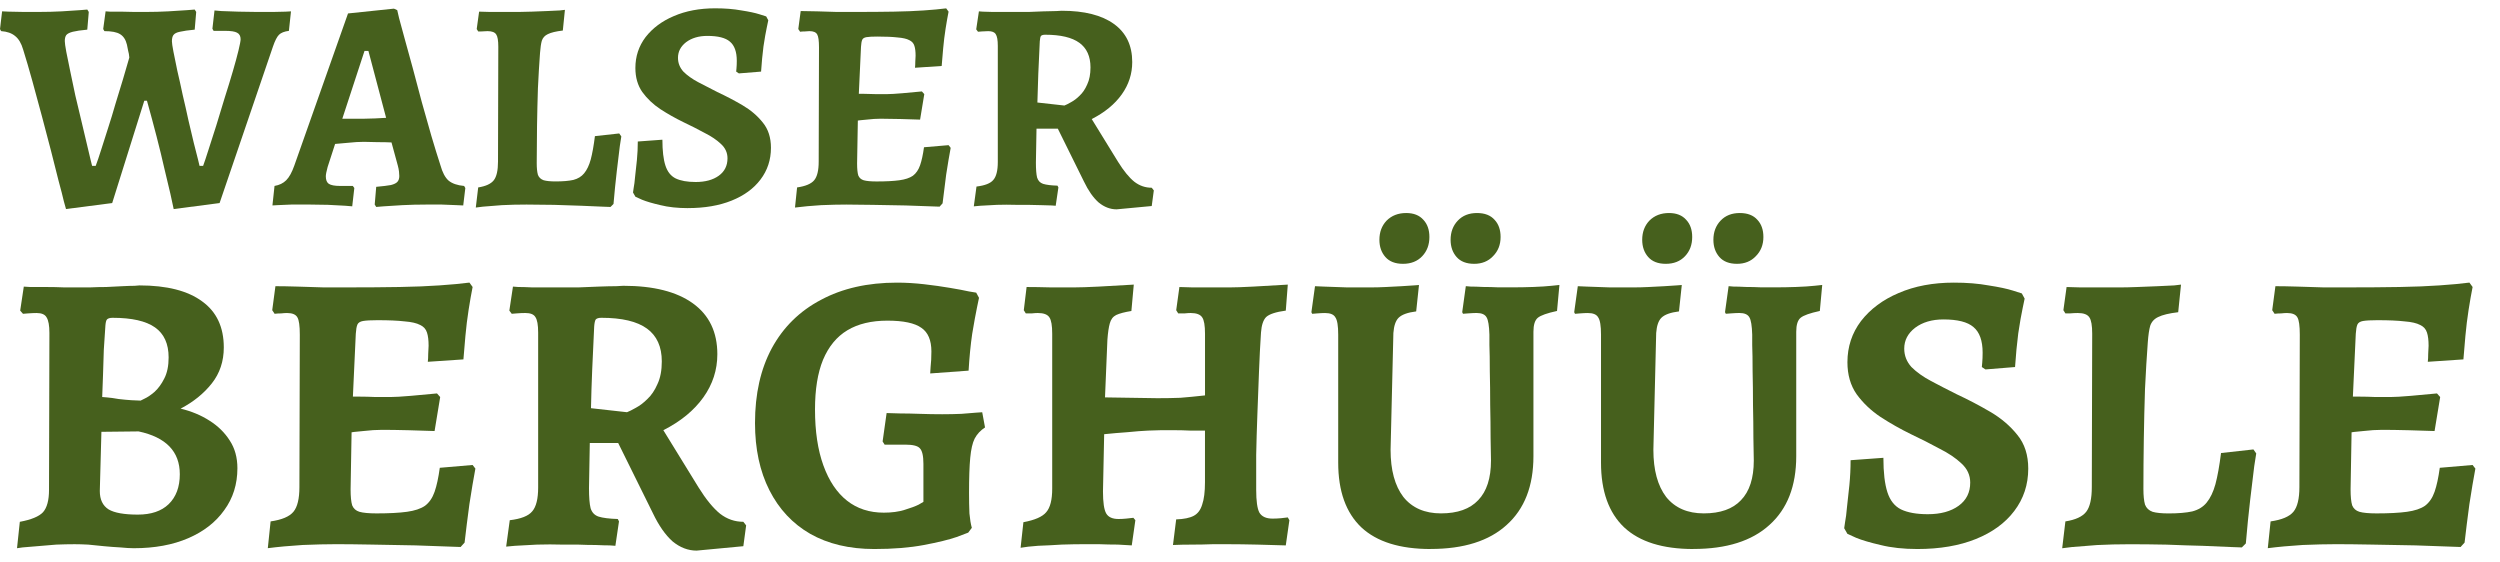
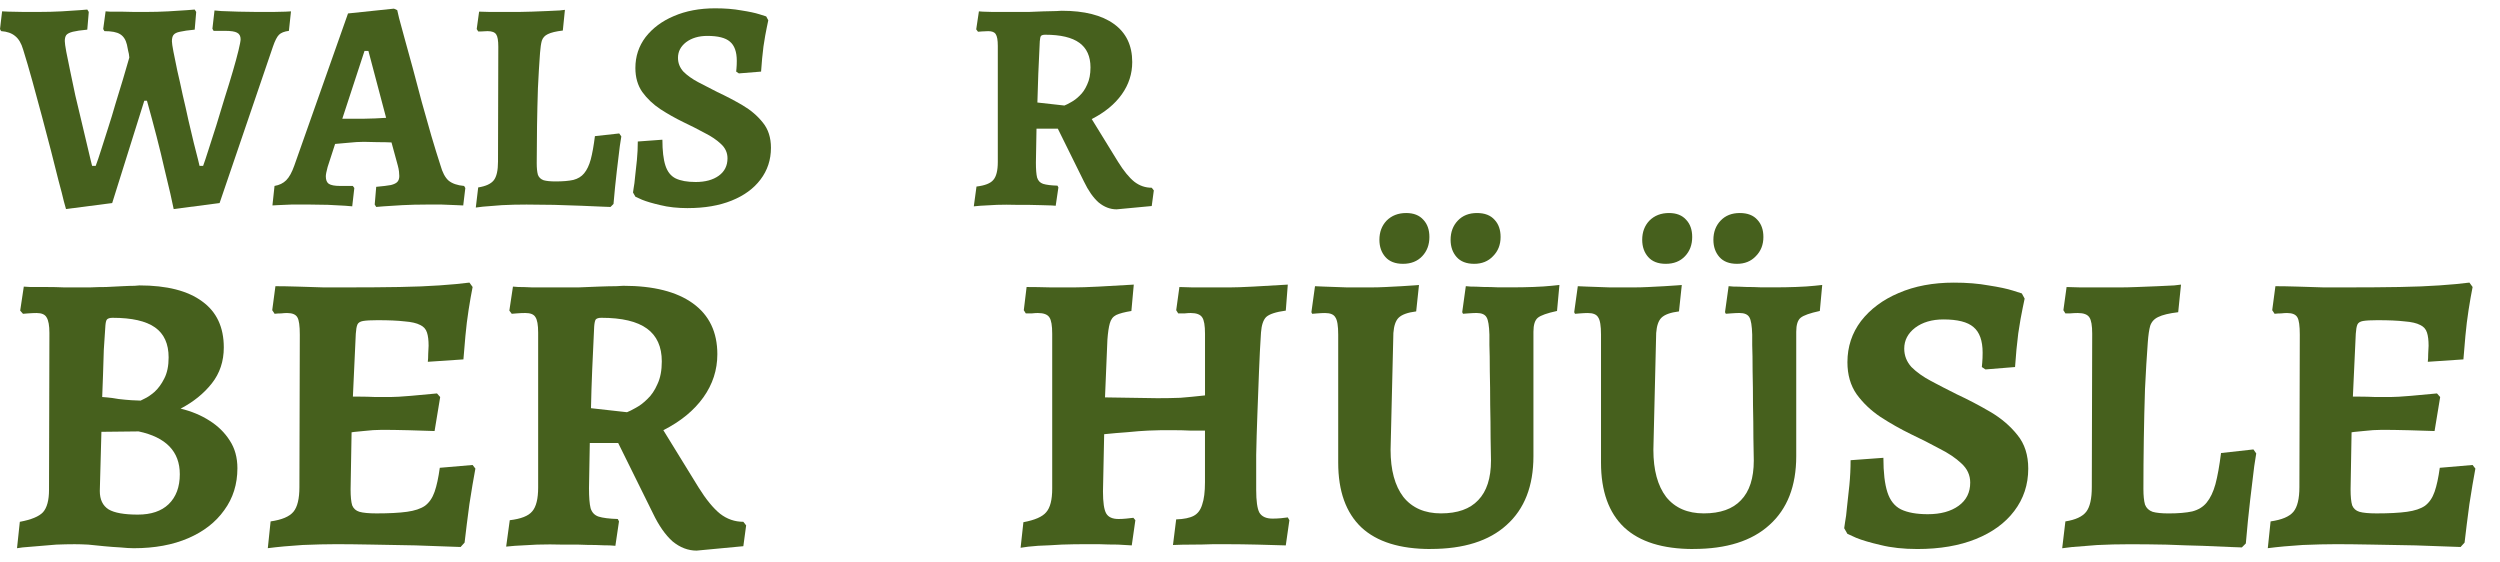
<svg xmlns="http://www.w3.org/2000/svg" xmlns:ns1="http://www.inkscape.org/namespaces/inkscape" xmlns:ns2="http://sodipodi.sourceforge.net/DTD/sodipodi-0.dtd" width="600" height="135" viewBox="0 0 158.75 35.719" version="1.1" id="svg5" ns1:version="1.1.2 (0a00cf5339, 2022-02-04)" ns2:docname="Walser-Bergueuesle-logo-green.svg">
  <defs id="defs2" />
  <g ns1:label="Ebene 1" ns1:groupmode="layer" id="layer1">
    <g aria-label="WALSER BERGHÜÜSLE" id="text2520" style="font-weight:bold;font-size:25.4px;line-height:0.85;font-family:Alegreya;-inkscape-font-specification:'Alegreya Bold';letter-spacing:0px;word-spacing:0px;stroke-width:0.265">
      <path d="m 4.191,13.274 q 0,0 -0.133,-0.476 -0.114,-0.495 -0.343,-1.333 -0.21,-0.838 -0.476,-1.886 -0.267,-1.048 -0.571,-2.172 -0.305,-1.143 -0.61,-2.248 -0.305,-1.105 -0.591,-2.019 Q 1.295,2.548 0.953,2.282 0.629,2.015 0.076,1.977 0.057,1.939 0.038,1.92 0.019,1.882 1.995491e-6,1.844 L 0.133,0.72 q 0,0 0.419,0.019 0.419,7e-8 0.952,0.019 0.552,9e-8 0.933,1.6e-7 0.781,1.4e-7 1.486,-0.038 0.705,-0.038 1.162,-0.076 0.457,-0.038 0.457,-0.038 l 0.095,0.152 -0.095,1.124 q -0.61,0.057 -0.914,0.133 -0.305,0.076 -0.419,0.21 -0.095,0.133 -0.095,0.381 0,0.171 0.095,0.686 0.095,0.495 0.248,1.219 0.152,0.724 0.324,1.543 0.19,0.8 0.381,1.6 0.19,0.8 0.343,1.448 0.152,0.648 0.248,1.048 0.095,0.381 0.095,0.381 l 0.229,0 Q 6.229,10.13 6.42,9.521 6.629,8.892 6.858,8.149 7.106,7.387 7.334,6.587 7.582,5.787 7.811,5.025 8.039,4.263 8.211,3.653 q -0.019,-0.248 -0.076,-0.438 -0.038,-0.21 -0.076,-0.381 Q 7.944,2.358 7.62,2.167 7.315,1.977 6.629,1.977 l -0.076,-0.133 0.152,-1.124 q 0,0 0.267,0.019 0.267,5e-8 0.686,1.2e-7 0.419,8e-8 0.857,0.019 0.438,8e-8 0.762,1.4e-7 0.705,1.2e-7 1.41,-0.038 0.724,-0.038 1.2,-0.076 0.476,-0.038 0.476,-0.038 l 0.095,0.152 -0.095,1.124 q -0.61,0.057 -0.933,0.133 -0.305,0.057 -0.419,0.21 -0.095,0.133 -0.095,0.4 0,0.152 0.095,0.648 0.095,0.495 0.248,1.219 0.171,0.724 0.343,1.543 0.191,0.8 0.362,1.6 0.19,0.8 0.343,1.448 0.171,0.648 0.267,1.048 0.095,0.4 0.095,0.4 l 0.229,0 q 0.133,-0.362 0.343,-1.029 0.229,-0.686 0.495,-1.543 0.267,-0.857 0.533,-1.753 0.286,-0.895 0.514,-1.676 0.229,-0.781 0.362,-1.333 0.133,-0.552 0.133,-0.705 0,-0.305 -0.229,-0.419 -0.21,-0.114 -0.743,-0.114 l -0.743,-2e-7 -0.076,-0.133 0.133,-1.162 q 0,0 0.438,0.038 0.457,0.019 1.086,0.038 0.629,0.019 1.219,0.019 0.476,9e-8 0.952,1.7e-7 0.495,-0.019 0.819,-0.019 0.343,-0.019 0.343,-0.019 l -0.133,1.238 q -0.438,0.057 -0.629,0.248 -0.191,0.19 -0.381,0.743 l -3.391,9.944 -2.915,0.381 q -0.057,-0.305 -0.21,-0.972 -0.152,-0.667 -0.381,-1.6 -0.21,-0.933 -0.495,-2.038 -0.286,-1.105 -0.61,-2.267 l -0.171,0 -2.038,6.496 z" style="font-size:19.05px;fill:#46601d;fill-opacity:1" id="path73044" />
      <path d="m 23.889,13.14 -0.095,-0.152 0.095,-1.124 q 0.629,-0.057 0.933,-0.114 0.305,-0.076 0.419,-0.21 0.114,-0.133 0.114,-0.362 0,-0.133 -0.019,-0.286 -0.019,-0.171 -0.076,-0.381 L 24.86,9.045 q -0.362,-0.019 -0.895,-0.019 -0.514,-0.019 -0.857,-0.019 -0.457,-10e-8 -0.972,0.057 -0.514,0.038 -0.857,0.076 l -0.476,1.467 q -0.114,0.419 -0.114,0.591 0,0.343 0.191,0.476 0.21,0.133 0.705,0.133 l 0.819,0 0.095,0.133 -0.133,1.162 q 0,0 -0.457,-0.038 -0.438,-0.019 -1.086,-0.057 -0.629,-0.019 -1.238,-0.019 -0.514,0 -1.048,0 -0.533,0.019 -0.895,0.038 -0.343,0.019 -0.343,0.019 l 0.133,-1.238 q 0.457,-0.076 0.743,-0.362 0.286,-0.286 0.514,-0.933 l 3.41,-9.658 2.915,-0.305 0.21,0.095 q 0,0 0.114,0.495 0.133,0.495 0.362,1.333 0.229,0.819 0.514,1.867 0.286,1.048 0.572,2.153 0.305,1.105 0.61,2.153 0.305,1.029 0.571,1.848 0.191,0.686 0.514,0.972 0.343,0.286 0.991,0.343 l 0.076,0.133 -0.133,1.105 q 0,0 -0.419,-0.019 -0.4,-0.019 -0.953,-0.038 -0.533,0 -0.953,0 -0.8,-1e-6 -1.543,0.038 -0.743,0.038 -1.2,0.076 -0.457,0.038 -0.457,0.038 z m -2.153,-5.601 1.372,2e-7 q 0.305,10e-8 0.705,-0.019 0.419,-0.019 0.705,-0.038 l -1.124,-4.248 -0.248,-10e-8 z" style="font-size:19.05px;fill:#46601d;fill-opacity:1" id="path73046" />
      <path d="m 30.213,13.178 0.152,-1.276 q 0.724,-0.114 0.991,-0.457 0.267,-0.343 0.267,-1.181 l 0.019,-7.296 q 0,-0.591 -0.133,-0.781 -0.133,-0.21 -0.552,-0.21 -0.171,-1e-7 -0.381,0.019 -0.21,0 -0.21,0 l -0.095,-0.152 0.152,-1.105 q 0.229,4e-8 0.667,0.019 0.438,8e-8 0.933,1.6e-7 0.514,9e-8 0.953,1.7e-7 0.324,6e-8 0.8,-0.019 0.495,-0.019 0.972,-0.038 0.476,-0.019 0.8,-0.038 0.324,-0.038 0.324,-0.038 l -0.133,1.314 q -0.648,0.076 -0.953,0.229 -0.286,0.133 -0.381,0.419 -0.076,0.267 -0.114,0.781 -0.076,1.029 -0.133,2.229 -0.038,1.181 -0.057,2.4 -0.019,1.219 -0.019,2.362 0,0.476 0.076,0.743 0.095,0.248 0.362,0.343 0.267,0.076 0.762,0.076 0.686,0 1.124,-0.095 0.438,-0.114 0.686,-0.419 0.267,-0.324 0.419,-0.876 0.152,-0.571 0.267,-1.486 l 1.543,-0.171 0.133,0.191 q 0,0 -0.095,0.61 -0.076,0.61 -0.191,1.581 -0.114,0.972 -0.21,2.095 l -0.191,0.191 q 0,0 -0.514,-0.019 -0.514,-0.019 -1.333,-0.057 -0.8,-0.019 -1.734,-0.057 -0.914,-0.019 -1.753,-0.019 -0.819,0 -1.562,0.038 -0.743,0.057 -1.2,0.095 -0.457,0.057 -0.457,0.057 z" style="font-size:19.05px;fill:#46601d;fill-opacity:1" id="path73048" />
      <path d="m 43.682,13.216 q -0.991,-10e-7 -1.753,-0.191 -0.743,-0.171 -1.162,-0.343 -0.419,-0.191 -0.419,-0.191 l -0.152,-0.267 q 0,0 0.038,-0.267 0.057,-0.286 0.095,-0.743 0.057,-0.476 0.114,-1.048 0.057,-0.591 0.057,-1.181 l 1.562,-0.114 q 0,1.048 0.191,1.638 0.191,0.591 0.648,0.819 0.476,0.229 1.276,0.229 0.914,0 1.467,-0.4 0.552,-0.4 0.552,-1.105 0,-0.533 -0.419,-0.914 -0.4,-0.381 -1.048,-0.705 -0.629,-0.343 -1.353,-0.686 -0.743,-0.362 -1.448,-0.819 -0.686,-0.457 -1.143,-1.086 -0.438,-0.629 -0.438,-1.524 0,-1.105 0.648,-1.962 0.667,-0.857 1.791,-1.333 1.143,-0.495 2.629,-0.495 0.933,1.6e-7 1.657,0.133 0.743,0.114 1.162,0.248 0.419,0.133 0.419,0.133 l 0.133,0.248 q 0,0 -0.095,0.457 -0.095,0.438 -0.21,1.2 -0.095,0.743 -0.152,1.6 l -1.41,0.114 -0.171,-0.114 q 0,0 0.019,-0.21 0.019,-0.21 0.019,-0.476 0,-0.857 -0.438,-1.219 -0.419,-0.362 -1.429,-0.362 -0.819,-10e-8 -1.353,0.4 -0.514,0.4 -0.514,0.991 0,0.495 0.343,0.876 0.362,0.362 0.933,0.667 0.572,0.305 1.219,0.629 0.819,0.381 1.6,0.838 0.781,0.457 1.295,1.105 0.514,0.629 0.514,1.6 0,1.143 -0.667,2.019 -0.648,0.857 -1.829,1.333 -1.181,0.476 -2.781,0.476 z" style="font-size:19.05px;fill:#46601d;fill-opacity:1" id="path73050" />
-       <path d="m 50.482,13.178 0.133,-1.276 q 0.8,-0.114 1.086,-0.457 0.286,-0.343 0.286,-1.181 l 0.019,-7.258 q 0,-0.629 -0.114,-0.819 -0.114,-0.21 -0.495,-0.21 -0.114,0 -0.286,0.019 -0.171,0 -0.305,0.019 l -0.114,-0.171 0.152,-1.143 q 0.438,7e-8 1.048,0.019 0.61,0.019 1.238,0.038 0.648,1.2e-7 1.162,2.1e-7 1.372,2.4e-7 2.457,-0.019 1.086,-0.019 1.905,-0.076 0.838,-0.057 1.429,-0.133 l 0.152,0.21 q -0.095,0.476 -0.191,1.086 -0.095,0.61 -0.152,1.238 -0.057,0.61 -0.095,1.124 l -1.695,0.114 q 0.019,-0.152 0.019,-0.381 0.019,-0.248 0.019,-0.381 0,-0.4 -0.076,-0.629 -0.076,-0.248 -0.324,-0.362 -0.248,-0.133 -0.743,-0.171 -0.476,-0.057 -1.295,-0.057 -0.457,-1e-7 -0.686,0.038 -0.21,0.038 -0.267,0.171 -0.057,0.133 -0.076,0.438 l -0.191,4.134 -0.057,3.277 q 0,0.514 0.076,0.762 0.095,0.229 0.343,0.305 0.267,0.076 0.819,0.076 0.895,0 1.448,-0.076 0.552,-0.076 0.857,-0.286 0.305,-0.229 0.457,-0.667 0.152,-0.438 0.248,-1.143 l 1.562,-0.133 0.133,0.171 q -0.133,0.705 -0.286,1.695 -0.133,0.991 -0.229,1.829 l -0.191,0.21 q -1.029,-0.038 -2.153,-0.076 -1.105,-0.019 -2.095,-0.038 -0.991,-0.019 -1.676,-0.019 -0.686,0 -1.6,0.038 -0.914,0.057 -1.657,0.152 z m 3.753,-5.486 0.152,-1.734 q 0.133,1e-7 0.476,1e-7 0.343,1e-7 0.743,0.019 0.4,10e-8 0.724,2e-7 0.305,0 0.972,-0.057 0.667,-0.057 1.238,-0.114 l 0.152,0.171 -0.267,1.619 q -0.495,-0.019 -1.238,-0.038 -0.743,-0.019 -1.257,-0.019 -0.419,0 -0.895,0.057 -0.476,0.038 -0.8,0.095 z" style="font-size:19.05px;fill:#46601d;fill-opacity:1" id="path73052" />
      <path d="m 70.904,13.293 q -0.61,0 -1.143,-0.438 -0.514,-0.457 -0.933,-1.333 l -1.657,-3.353 -1.353,-2e-7 -0.038,2.153 q 0,0.648 0.076,0.953 0.095,0.305 0.381,0.4 0.305,0.095 0.914,0.114 l 0.057,0.114 -0.171,1.162 q 0,0 -0.267,-0.019 -0.267,0 -0.667,-0.019 -0.4,0 -0.838,-0.019 -0.419,0 -0.743,0 -0.591,-0.019 -1.219,-10e-7 -0.61,0.038 -1.048,0.057 -0.419,0.038 -0.419,0.038 l 0.171,-1.257 q 0.8,-0.095 1.067,-0.419 0.286,-0.324 0.286,-1.143 l 2e-6,-7.372 q 0,-0.552 -0.133,-0.743 -0.114,-0.191 -0.476,-0.191 -0.191,-1e-7 -0.419,0.019 -0.229,0.019 -0.229,0.019 l -0.114,-0.152 0.171,-1.143 q 0,0 0.248,0.019 0.267,5e-8 0.648,0.019 0.4,7e-8 0.8,1.4e-7 0.4,7e-8 0.686,1.2e-7 0.286,5e-8 0.762,1.4e-7 0.476,-0.019 0.953,-0.038 0.495,-0.019 0.819,-0.019 0.343,-0.019 0.343,-0.019 2.153,3.8e-7 3.315,0.838 1.162,0.838 1.162,2.419 0,1.124 -0.667,2.057 -0.667,0.933 -1.905,1.562 l 1.676,2.724 q 0.533,0.857 1.029,1.257 0.495,0.381 1.105,0.381 l 0.133,0.171 -0.133,0.991 z M 67.589,6.701 q 0.152,-0.057 0.419,-0.21 0.286,-0.152 0.552,-0.419 0.286,-0.267 0.476,-0.705 0.21,-0.438 0.21,-1.086 0,-1.048 -0.705,-1.562 -0.705,-0.514 -2.172,-0.514 -0.191,0 -0.267,0.076 -0.057,0.076 -0.076,0.343 -0.057,1.162 -0.095,2.076 -0.038,0.914 -0.057,1.81 z" style="font-size:19.05px;fill:#46601d;fill-opacity:1" id="path73054" />
      <path d="m 4.737,34.558 q -0.533,0 -1.168,0.025 -0.635,0.051 -1.219,0.102 -0.559,0.051 -0.914,0.076 -0.356,0.051 -0.356,0.051 l 0.178,-1.676 q 1.092,-0.203 1.473,-0.61 0.381,-0.432 0.381,-1.422 l 0.025,-9.957 q 2e-7,-0.711 -0.178,-0.991 -0.152,-0.279 -0.635,-0.279 -0.229,0 -0.559,0.025 -0.305,0.025 -0.305,0.025 l -0.178,-0.203 0.229,-1.524 q 0,0 0.406,0.025 0.406,0 0.991,0 0.61,0 1.168,0.025 0.584,0 0.94,0 0.254,0 0.711,0 0.483,-0.025 1.016,-0.025 0.533,-0.025 1.016,-0.051 0.483,-0.025 0.787,-0.025 0.305,-0.025 0.305,-0.025 2.616,0 3.988,1.016 1.372,0.991 1.372,2.921 0,1.321 -0.762,2.286 -0.762,0.965 -1.981,1.6 1.041,0.254 1.829,0.762 0.813,0.508 1.295,1.27 0.483,0.737 0.483,1.753 -1e-6,1.524 -0.838,2.667 -0.813,1.143 -2.286,1.778 -1.473,0.635 -3.454,0.635 -0.356,0 -0.864,-0.051 -0.483,-0.025 -1.016,-0.076 -0.508,-0.051 -1.016,-0.102 -0.483,-0.025 -0.864,-0.025 z m 1.702,-7.137 -0.102,3.759 q -10e-8,0.813 0.559,1.168 0.559,0.33 1.854,0.33 1.27,0 1.956,-0.66 0.711,-0.686 0.711,-1.905 0,-2.159 -2.616,-2.718 z m 0.051,-2.21 q 0,0 0.305,0.025 0.305,0.025 0.737,0.102 0.432,0.051 0.813,0.076 0.406,0.025 0.584,0.025 0,0 0.254,-0.127 0.279,-0.127 0.635,-0.432 0.356,-0.33 0.61,-0.838 0.279,-0.533 0.279,-1.346 0,-1.295 -0.864,-1.905 -0.864,-0.61 -2.692,-0.61 -0.254,0 -0.356,0.102 -0.076,0.076 -0.102,0.381 -0.051,0.686 -0.102,1.549 -0.025,0.838 -0.051,1.626 -0.025,0.787 -0.051,1.372 z" style="fill:#46601d;fill-opacity:1" id="path73056" />
      <path d="m 17.005,34.812 0.178,-1.702 q 1.067,-0.152 1.448,-0.61 0.381,-0.457 0.381,-1.575 l 0.025,-9.677 q 0,-0.838 -0.152,-1.092 -0.152,-0.279 -0.66,-0.279 -0.152,0 -0.381,0.025 -0.229,0 -0.406,0.025 l -0.152,-0.229 0.203,-1.524 q 0.584,0 1.397,0.025 0.813,0.025 1.651,0.051 0.864,0 1.549,1e-6 1.829,0 3.277,-0.025 1.448,-0.025 2.54,-0.102 1.118,-0.076 1.905,-0.178 l 0.203,0.279 q -0.127,0.635 -0.254,1.448 -0.127,0.813 -0.203,1.651 -0.076,0.813 -0.127,1.499 l -2.261,0.152 q 0.025,-0.203 0.025,-0.508 0.025,-0.33 0.025,-0.508 0,-0.533 -0.102,-0.838 -0.102,-0.33 -0.432,-0.483 -0.33,-0.178 -0.991,-0.229 -0.635,-0.076 -1.727,-0.076 -0.61,0 -0.914,0.051 -0.279,0.051 -0.356,0.229 -0.076,0.178 -0.102,0.584 l -0.254,5.512 -0.076,4.369 q 0,0.686 0.102,1.016 0.127,0.305 0.457,0.406 0.356,0.102 1.092,0.102 1.194,0 1.93,-0.102 0.737,-0.102 1.143,-0.381 0.406,-0.305 0.61,-0.889 0.203,-0.584 0.33,-1.524 l 2.083,-0.178 0.178,0.229 q -0.178,0.94 -0.381,2.261 -0.178,1.321 -0.305,2.438 l -0.254,0.279 q -1.372,-0.051 -2.87,-0.102 -1.473,-0.025 -2.794,-0.051 -1.321,-0.025 -2.235,-0.025 -0.914,0 -2.134,0.051 -1.219,0.076 -2.21,0.203 z m 5.004,-7.315 0.203,-2.311 q 0.178,0 0.635,1e-6 0.457,0 0.991,0.025 0.533,0 0.965,0 0.406,0 1.295,-0.076 0.889,-0.076 1.651,-0.152 l 0.203,0.229 -0.356,2.159 q -0.66,-0.025 -1.651,-0.051 -0.991,-0.025 -1.676,-0.025 -0.559,0 -1.194,0.076 -0.635,0.051 -1.067,0.127 z" style="fill:#46601d;fill-opacity:1" id="path73058" />
      <path d="m 44.234,34.964 q -0.813,-1e-6 -1.524,-0.584 -0.686,-0.61 -1.245,-1.778 l -2.21,-4.47 -1.803,-1e-6 -0.051,2.87 q 0,0.864 0.102,1.27 0.127,0.406 0.508,0.533 0.406,0.127 1.219,0.152 l 0.076,0.152 -0.229,1.549 q 0,0 -0.356,-0.025 -0.356,-10e-7 -0.889,-0.025 -0.533,0 -1.118,-0.025 -0.559,0 -0.991,0 -0.787,-0.025 -1.626,0 -0.813,0.051 -1.397,0.076 -0.559,0.051 -0.559,0.051 l 0.229,-1.676 q 1.067,-0.127 1.422,-0.559 0.381,-0.432 0.381,-1.524 l 2e-6,-9.83 q 0,-0.737 -0.178,-0.991 -0.152,-0.254 -0.635,-0.254 -0.254,0 -0.559,0.025 -0.305,0.025 -0.305,0.025 l -0.152,-0.203 0.229,-1.524 q 0,0 0.33,0.025 0.356,0 0.864,0.025 0.533,0 1.067,0 0.533,0 0.914,0 0.381,0 1.016,0 0.635,-0.025 1.27,-0.051 0.66,-0.025 1.092,-0.025 0.457,-0.025 0.457,-0.025 2.87,0 4.42,1.118 1.549,1.118 1.549,3.226 0,1.499 -0.889,2.743 -0.889,1.245 -2.54,2.083 l 2.235,3.632 q 0.711,1.143 1.372,1.676 0.66,0.508 1.473,0.508 l 0.178,0.229 -0.178,1.321 z m -4.42,-8.788 q 0.203,-0.076 0.559,-0.279 0.381,-0.203 0.737,-0.559 0.381,-0.356 0.635,-0.94 0.279,-0.584 0.279,-1.448 0,-1.397 -0.94,-2.083 -0.94,-0.686 -2.896,-0.686 -0.254,0 -0.356,0.102 -0.076,0.102 -0.102,0.457 -0.076,1.549 -0.127,2.769 -0.051,1.219 -0.076,2.413 z" style="fill:#46601d;fill-opacity:1" id="path73060" />
-       <path d="m 55.512,34.863 q -2.362,-10e-7 -4.064,-0.965 -1.676,-0.965 -2.591,-2.769 -0.914,-1.803 -0.914,-4.267 10e-7,-2.769 1.067,-4.75 1.092,-2.007 3.124,-3.073 2.032,-1.092 4.826,-1.092 0.838,0 1.727,0.102 0.889,0.102 1.626,0.229 0.762,0.127 1.219,0.229 0.457,0.076 0.457,0.076 l 0.178,0.33 q 0,0 -0.127,0.61 -0.127,0.61 -0.305,1.676 -0.152,1.041 -0.229,2.337 l -2.438,0.178 q 0,0 0.025,-0.406 0.051,-0.432 0.051,-0.991 0,-1.067 -0.635,-1.499 -0.635,-0.457 -2.159,-0.457 -1.524,0 -2.54,0.61 -1.016,0.61 -1.549,1.88 -0.508,1.245 -0.508,3.15 0,2.083 0.533,3.556 0.533,1.473 1.499,2.235 0.965,0.762 2.337,0.762 0.762,0 1.321,-0.178 0.584,-0.178 0.889,-0.33 0.305,-0.178 0.305,-0.178 l 10e-7,-2.413 q 0,-0.762 -0.229,-0.991 -0.203,-0.229 -0.914,-0.229 -0.229,0 -0.559,0 -0.305,0 -0.533,0 -0.229,0 -0.229,0 l -0.127,-0.203 0.254,-1.803 q 0.305,0 0.864,0.025 0.559,0 1.245,0.025 0.711,0.025 1.422,0.025 0.635,0 1.219,-0.025 0.584,-0.051 0.94,-0.076 0.381,-0.025 0.381,-0.025 l 0.178,0.965 q -0.432,0.279 -0.66,0.711 -0.203,0.406 -0.279,1.219 -0.076,0.787 -0.076,2.235 0,0.711 0.025,1.295 0.051,0.559 0.152,0.914 l -0.229,0.305 q 0,0 -0.737,0.279 -0.737,0.254 -2.083,0.508 -1.346,0.254 -3.15,0.254 z" style="fill:#46601d;fill-opacity:1" id="path73062" />
      <path d="m 64.808,34.786 0.178,-1.626 q 1.092,-0.203 1.448,-0.635 0.381,-0.432 0.381,-1.499 l 2e-6,-9.83 q 0,-0.787 -0.178,-1.041 -0.178,-0.279 -0.737,-0.279 -0.152,0 -0.381,0.025 -0.229,0 -0.381,0 l -0.127,-0.203 0.178,-1.473 q 0.635,0 1.549,0.025 0.914,0 1.473,0 0.533,0 1.549,-0.051 1.016,-0.051 2.235,-0.127 l -0.152,1.676 q -0.635,0.102 -0.965,0.254 -0.305,0.152 -0.406,0.533 -0.102,0.356 -0.152,1.041 l -0.152,3.658 3.327,0.051 q 0.787,0 1.448,-0.025 0.66,-0.051 1.575,-0.152 l 10e-7,-3.912 q 0,-0.787 -0.178,-1.041 -0.178,-0.279 -0.737,-0.279 -0.152,-1e-6 -0.381,0.025 -0.229,0 -0.406,0 l -0.127,-0.203 0.203,-1.473 q 0.254,0 0.838,0.025 0.61,0 1.27,0 0.66,0 1.092,0 0.508,0 1.473,-0.051 0.991,-0.051 2.21,-0.127 l -0.127,1.651 q -0.94,0.127 -1.245,0.406 -0.279,0.279 -0.33,0.991 -0.076,1.143 -0.127,2.489 -0.051,1.321 -0.102,2.692 -0.051,1.346 -0.076,2.591 -10e-7,1.245 -10e-7,2.21 0,1.067 0.203,1.448 0.229,0.381 0.838,0.381 0.254,0 0.533,-0.025 0.279,-0.025 0.432,-0.051 l 0.102,0.178 -0.229,1.6 q -0.711,-0.025 -1.803,-0.051 -1.067,-0.025 -1.854,-0.025 -0.356,0 -0.991,0 -0.635,0.025 -1.321,0.025 -0.66,0 -1.194,0.025 l 0.203,-1.626 q 0.737,-0.025 1.118,-0.229 0.381,-0.203 0.533,-0.711 0.178,-0.508 0.178,-1.422 l 10e-7,-3.277 q -0.406,-1e-6 -0.94,-1e-6 -0.508,-0.025 -1.016,-0.025 -0.508,0 -0.838,0 -0.229,0 -0.813,0.025 -0.559,0.025 -1.321,0.102 -0.737,0.051 -1.473,0.127 l -0.076,3.632 q 0,1.041 0.203,1.397 0.203,0.356 0.787,0.356 0.229,0 0.483,-0.025 0.279,-0.025 0.457,-0.051 l 0.127,0.152 -0.229,1.6 q -0.305,-0.025 -0.889,-0.051 -0.584,0 -1.194,-0.025 -0.584,0 -0.965,0 -0.61,0 -1.397,0.025 -0.787,0.051 -1.499,0.076 -0.711,0.051 -1.118,0.127 z" style="fill:#46601d;fill-opacity:1" id="path73064" />
      <path d="m 90.843,34.863 q -2.921,-10e-7 -4.394,-1.372 -1.473,-1.397 -1.473,-4.115 l 10e-7,-8.128 q 0,-0.838 -0.178,-1.092 -0.152,-0.279 -0.66,-0.279 -0.203,0 -0.508,0.025 -0.305,0.025 -0.305,0.025 l -0.051,-0.102 0.229,-1.651 q 0,0 0.584,0.025 0.61,0.025 1.448,0.051 0.838,0 1.549,0 0.406,0 0.914,-0.025 0.508,-0.025 0.991,-0.051 0.483,-0.025 0.787,-0.051 0.33,-0.025 0.33,-0.025 l -0.178,1.676 q -0.813,0.102 -1.118,0.406 -0.279,0.279 -0.33,0.965 l -0.178,7.417 q 0,1.93 0.813,2.997 0.838,1.041 2.388,1.041 1.575,0 2.362,-0.838 0.813,-0.838 0.813,-2.515 0,-0.508 -0.025,-1.448 0,-0.965 -0.025,-2.083 0,-1.118 -0.025,-2.134 0,-1.041 -0.025,-1.676 0,-0.66 0,-0.66 -0.025,-0.838 -0.178,-1.092 -0.152,-0.279 -0.635,-0.279 -0.203,0 -0.533,0.025 -0.33,0.025 -0.33,0.025 l -0.051,-0.102 0.229,-1.651 q 0,0 0.305,0.025 0.33,0 0.787,0.025 0.483,1e-6 0.991,0.025 0.508,0 0.864,0 0.66,0 1.346,-0.025 0.686,-0.025 1.168,-0.076 0.483,-0.051 0.483,-0.051 l -0.152,1.651 q -0.94,0.203 -1.219,0.432 -0.279,0.229 -0.279,0.889 l -1e-6,7.899 q -10e-7,2.845 -1.702,4.369 -1.676,1.524 -4.826,1.524 z m 2.769,-18.11 q -0.737,0 -1.118,-0.432 -0.381,-0.432 -0.381,-1.092 0,-0.737 0.457,-1.219 0.457,-0.483 1.219,-0.483 0.737,10e-7 1.118,0.432 0.381,0.406 0.381,1.092 0,0.737 -0.483,1.219 -0.457,0.483 -1.194,0.483 z m -4.521,0 q -0.737,-1e-6 -1.118,-0.432 -0.381,-0.432 -0.381,-1.092 0,-0.737 0.457,-1.219 0.483,-0.483 1.245,-0.483 0.711,0 1.092,0.432 0.381,0.406 0.381,1.092 0,0.737 -0.457,1.219 -0.457,0.483 -1.219,0.483 z" style="fill:#46601d;fill-opacity:1" id="path73066" />
      <path d="m 107.531,34.863 q -2.921,-10e-7 -4.394,-1.372 -1.473,-1.397 -1.473,-4.115 l 0,-8.128 q 0,-0.838 -0.178,-1.092 -0.152,-0.279 -0.66,-0.279 -0.203,0 -0.508,0.025 -0.305,0.025 -0.305,0.025 l -0.051,-0.102 0.229,-1.651 q 0,0 0.584,0.025 0.61,0.025 1.448,0.051 0.838,0 1.549,0 0.406,0 0.914,-0.025 0.508,-0.025 0.991,-0.051 0.483,-0.025 0.787,-0.051 0.33,-0.025 0.33,-0.025 l -0.178,1.676 q -0.813,0.102 -1.118,0.406 -0.279,0.279 -0.33,0.965 l -0.178,7.417 q 0,1.93 0.813,2.997 0.838,1.041 2.388,1.041 1.575,0 2.362,-0.838 0.813,-0.838 0.813,-2.515 0,-0.508 -0.025,-1.448 0,-0.965 -0.025,-2.083 0,-1.118 -0.025,-2.134 0,-1.041 -0.025,-1.676 0,-0.66 0,-0.66 -0.025,-0.838 -0.178,-1.092 -0.152,-0.279 -0.635,-0.279 -0.203,0 -0.533,0.025 -0.33,0.025 -0.33,0.025 l -0.051,-0.102 0.229,-1.651 q 0,0 0.305,0.025 0.33,0 0.787,0.025 0.483,1e-6 0.991,0.025 0.508,0 0.864,0 0.66,0 1.346,-0.025 0.686,-0.025 1.168,-0.076 0.483,-0.051 0.483,-0.051 l -0.152,1.651 q -0.94,0.203 -1.219,0.432 -0.279,0.229 -0.279,0.889 l 0,7.899 q 0,2.845 -1.702,4.369 -1.676,1.524 -4.826,1.524 z m 2.769,-18.11 q -0.737,0 -1.118,-0.432 -0.381,-0.432 -0.381,-1.092 0,-0.737 0.457,-1.219 0.457,-0.483 1.219,-0.483 0.737,10e-7 1.118,0.432 0.381,0.406 0.381,1.092 0,0.737 -0.483,1.219 -0.457,0.483 -1.194,0.483 z m -4.521,0 q -0.737,-1e-6 -1.118,-0.432 -0.381,-0.432 -0.381,-1.092 0,-0.737 0.457,-1.219 0.483,-0.483 1.245,-0.483 0.711,0 1.092,0.432 0.381,0.406 0.381,1.092 0,0.737 -0.457,1.219 -0.457,0.483 -1.219,0.483 z" style="fill:#46601d;fill-opacity:1" id="path73068" />
      <path d="m 121.755,34.863 q -1.321,0 -2.337,-0.254 -0.991,-0.229 -1.549,-0.457 -0.559,-0.254 -0.559,-0.254 l -0.203,-0.356 q 0,0 0.051,-0.356 0.076,-0.381 0.127,-0.991 0.076,-0.635 0.152,-1.397 0.076,-0.787 0.076,-1.575 l 2.083,-0.152 q 0,1.397 0.254,2.184 0.254,0.787 0.864,1.092 0.635,0.305 1.702,0.305 1.219,10e-7 1.956,-0.533 0.737,-0.533 0.737,-1.473 0,-0.711 -0.559,-1.219 -0.533,-0.508 -1.397,-0.94 -0.838,-0.457 -1.803,-0.914 -0.991,-0.483 -1.93,-1.092 -0.914,-0.61 -1.524,-1.448 -0.584,-0.838 -0.584,-2.032 0,-1.473 0.864,-2.616 0.889,-1.143 2.388,-1.778 1.524,-0.66 3.505,-0.66 1.245,0 2.21,0.178 0.991,0.152 1.549,0.33 0.559,0.178 0.559,0.178 l 0.178,0.33 q 0,0 -0.127,0.61 -0.127,0.584 -0.279,1.6 -0.127,0.991 -0.203,2.134 l -1.88,0.152 -0.229,-0.152 q 0,0 0.025,-0.279 0.025,-0.279 0.025,-0.635 0,-1.143 -0.584,-1.626 -0.559,-0.483 -1.905,-0.483 -1.092,0 -1.803,0.533 -0.686,0.533 -0.686,1.321 0,0.66 0.457,1.168 0.483,0.483 1.245,0.889 0.762,0.406 1.626,0.838 1.092,0.508 2.134,1.118 1.041,0.61 1.727,1.473 0.686,0.838 0.686,2.134 0,1.524 -0.889,2.692 -0.864,1.143 -2.438,1.778 -1.575,0.635 -3.708,0.635 z" style="fill:#46601d;fill-opacity:1" id="path73070" />
      <path d="m 130.95,34.812 0.203,-1.702 q 0.965,-0.152 1.321,-0.61 0.356,-0.457 0.356,-1.575 l 0.025,-9.728 q 0,-0.787 -0.178,-1.041 -0.178,-0.279 -0.737,-0.279 -0.229,0 -0.508,0.025 -0.279,0 -0.279,0 l -0.127,-0.203 0.203,-1.473 q 0.305,0 0.889,0.025 0.584,0 1.245,0 0.686,0 1.27,0 0.432,0 1.067,-0.025 0.66,-0.025 1.295,-0.051 0.635,-0.025 1.067,-0.051 0.432,-0.051 0.432,-0.051 l -0.178,1.753 q -0.864,0.102 -1.27,0.305 -0.381,0.178 -0.508,0.559 -0.102,0.356 -0.152,1.041 -0.102,1.372 -0.178,2.972 -0.051,1.575 -0.076,3.2 -0.025,1.626 -0.025,3.15 0,0.635 0.102,0.991 0.127,0.33 0.483,0.457 0.356,0.102 1.016,0.102 0.914,0 1.499,-0.127 0.584,-0.152 0.914,-0.559 0.356,-0.432 0.559,-1.168 0.203,-0.762 0.356,-1.981 l 2.057,-0.229 0.178,0.254 q 0,0 -0.127,0.813 -0.102,0.813 -0.254,2.108 -0.152,1.295 -0.279,2.794 l -0.254,0.254 q 0,0 -0.686,-0.025 -0.686,-0.025 -1.778,-0.076 -1.067,-0.025 -2.311,-0.076 -1.219,-0.025 -2.337,-0.025 -1.092,0 -2.083,0.051 -0.991,0.076 -1.6,0.127 -0.61,0.076 -0.61,0.076 z" style="fill:#46601d;fill-opacity:1" id="path73072" />
      <path d="m 144.005,34.812 0.178,-1.702 q 1.067,-0.152 1.448,-0.61 0.381,-0.457 0.381,-1.575 l 0.025,-9.677 q 0,-0.838 -0.152,-1.092 -0.152,-0.279 -0.66,-0.279 -0.152,0 -0.381,0.025 -0.229,0 -0.406,0.025 l -0.152,-0.229 0.203,-1.524 q 0.584,0 1.397,0.025 0.813,0.025 1.651,0.051 0.864,0 1.549,1e-6 1.829,0 3.277,-0.025 1.448,-0.025 2.54,-0.102 1.118,-0.076 1.905,-0.178 l 0.203,0.279 q -0.127,0.635 -0.254,1.448 -0.127,0.813 -0.203,1.651 -0.076,0.813 -0.127,1.499 l -2.261,0.152 q 0.025,-0.203 0.025,-0.508 0.025,-0.33 0.025,-0.508 1e-5,-0.533 -0.102,-0.838 -0.102,-0.33 -0.432,-0.483 -0.33,-0.178 -0.991,-0.229 -0.635,-0.076 -1.727,-0.076 -0.61,0 -0.914,0.051 -0.279,0.051 -0.356,0.229 -0.076,0.178 -0.102,0.584 l -0.254,5.512 -0.076,4.369 q 0,0.686 0.102,1.016 0.127,0.305 0.457,0.406 0.356,0.102 1.092,0.102 1.194,0 1.93,-0.102 0.737,-0.102 1.143,-0.381 0.406,-0.305 0.61,-0.889 0.203,-0.584 0.33,-1.524 l 2.083,-0.178 0.178,0.229 q -0.178,0.94 -0.381,2.261 -0.178,1.321 -0.305,2.438 l -0.254,0.279 q -1.372,-0.051 -2.87,-0.102 -1.473,-0.025 -2.794,-0.051 -1.321,-0.025 -2.235,-0.025 -0.914,0 -2.134,0.051 -1.219,0.076 -2.21,0.203 z m 5.004,-7.315 0.203,-2.311 q 0.178,0 0.635,1e-6 0.457,0 0.991,0.025 0.533,0 0.965,0 0.406,0 1.295,-0.076 0.889,-0.076 1.651,-0.152 l 0.203,0.229 -0.356,2.159 q -0.66,-0.025 -1.651,-0.051 -0.991,-0.025 -1.676,-0.025 -0.559,0 -1.194,0.076 -0.635,0.051 -1.067,0.127 z" style="fill:#46601d;fill-opacity:1" id="path73074" />
    </g>
  </g>
</svg>